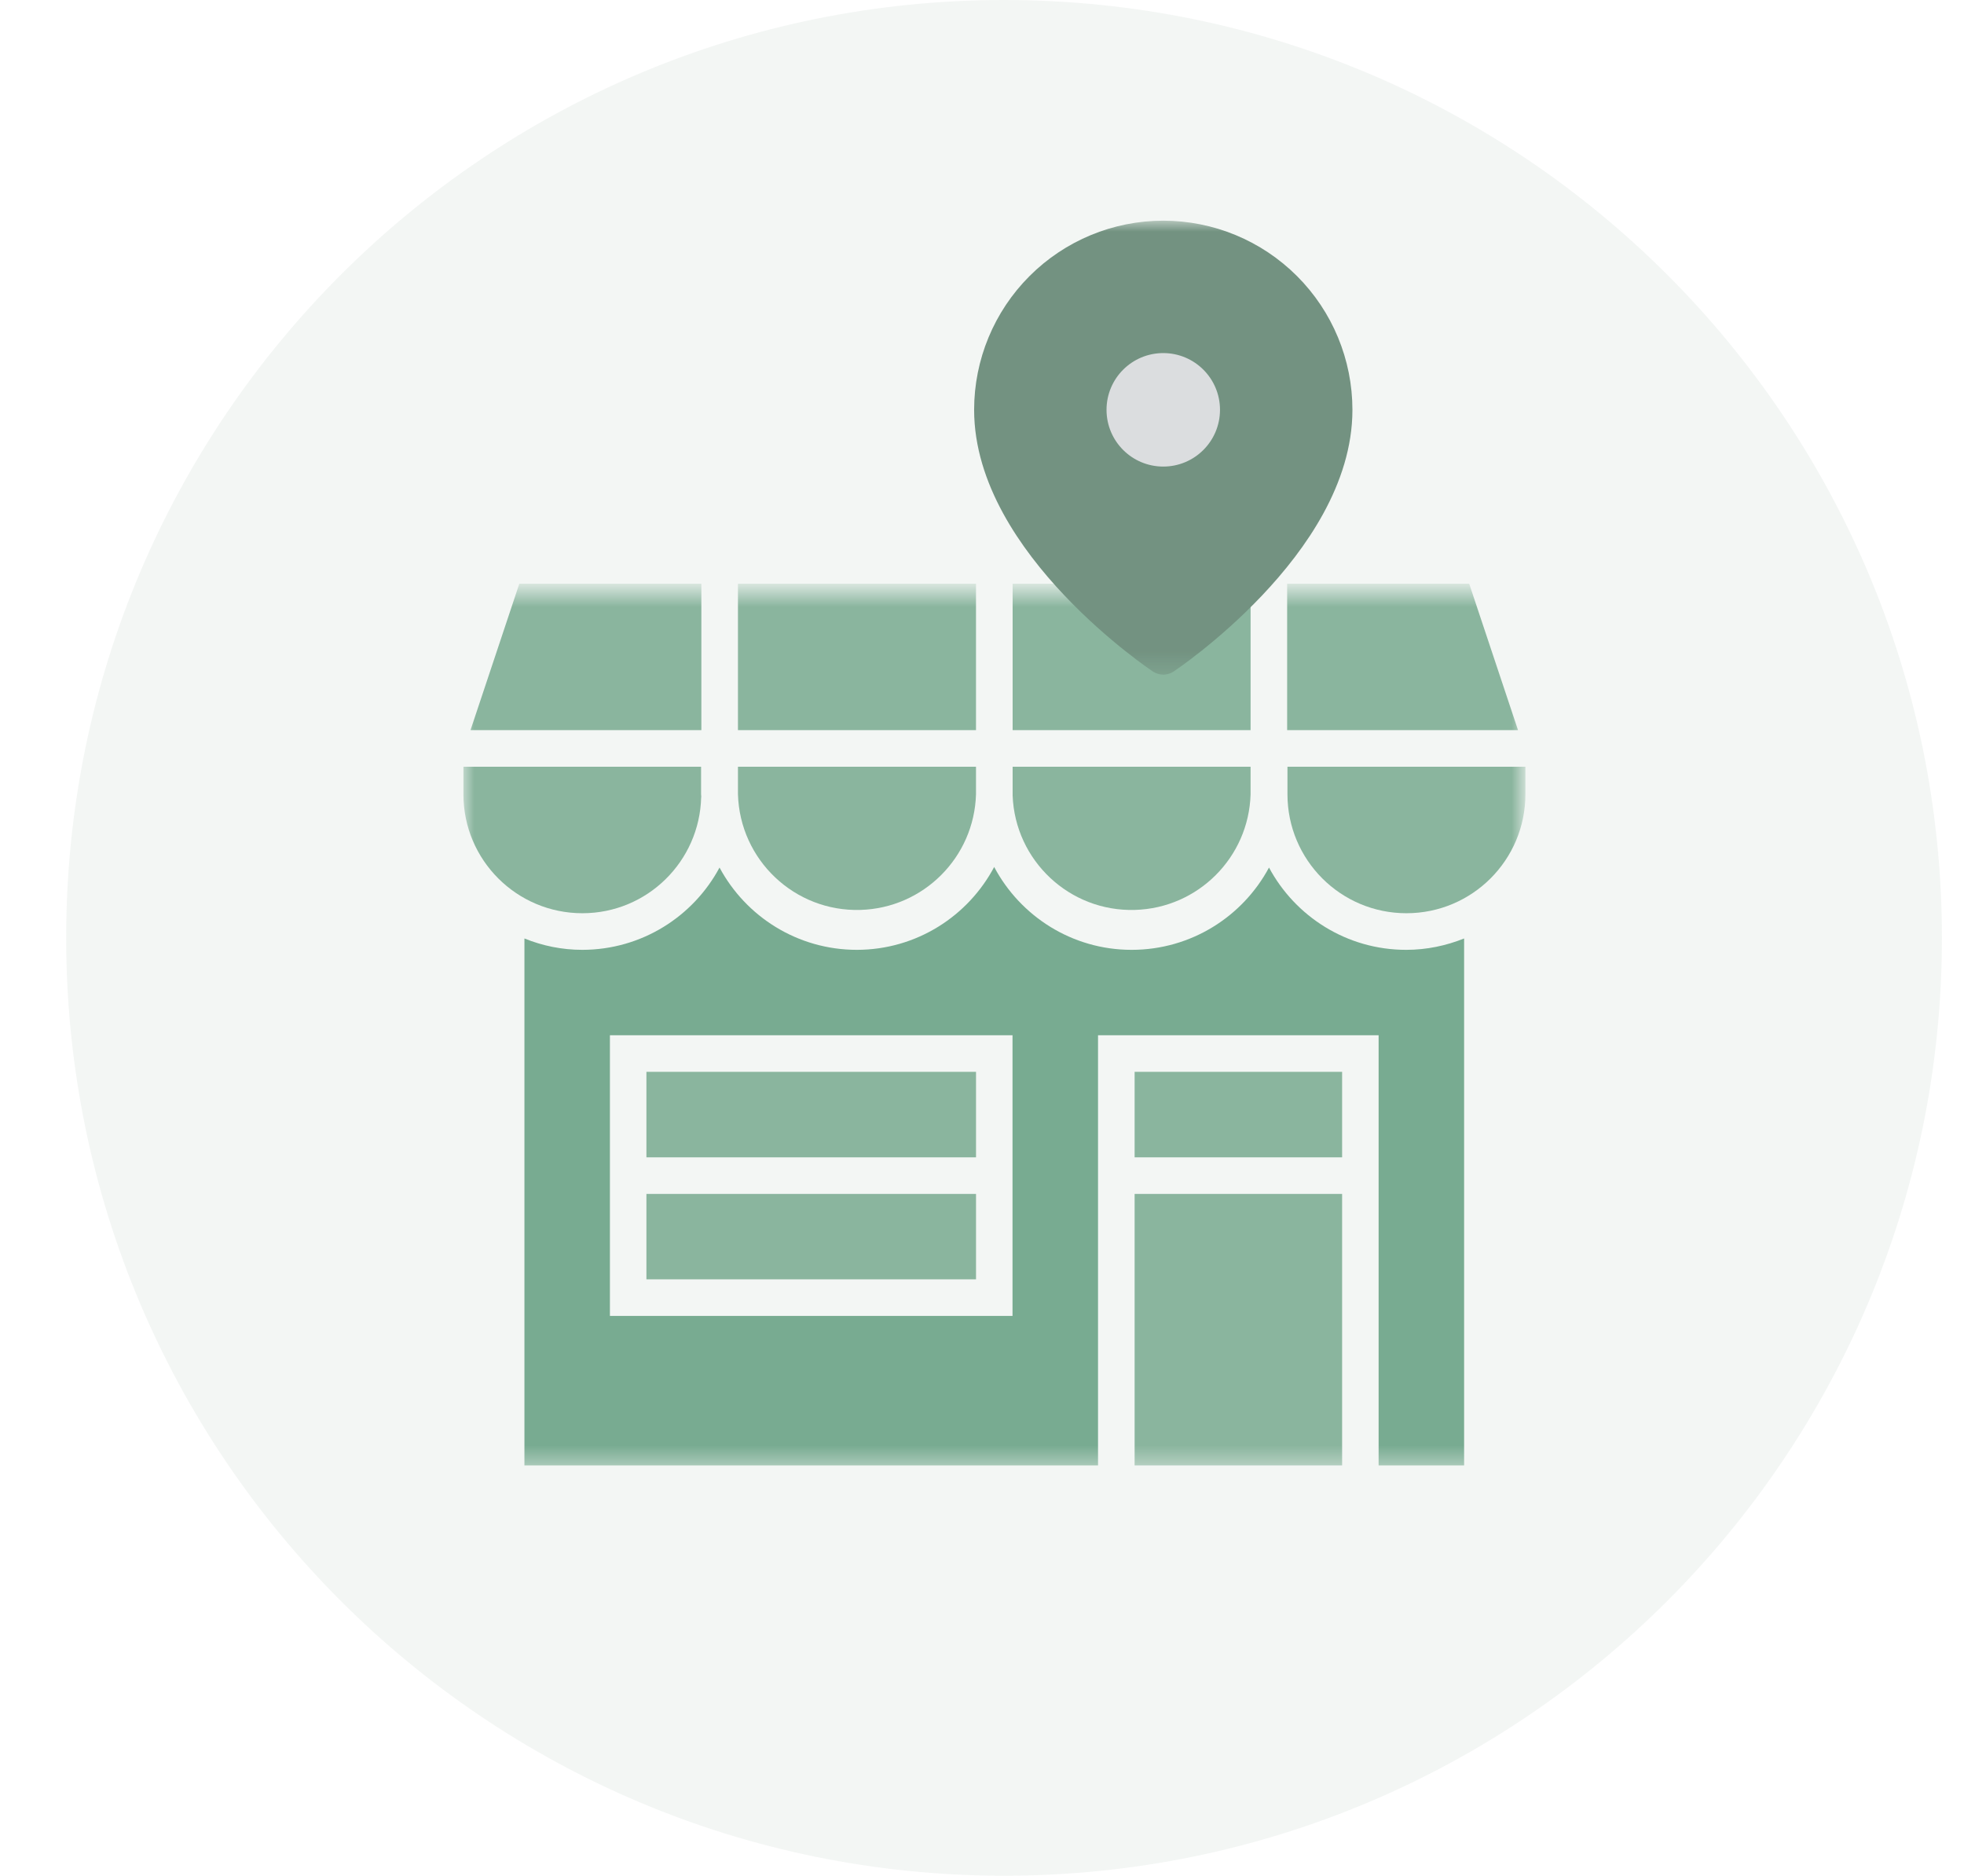
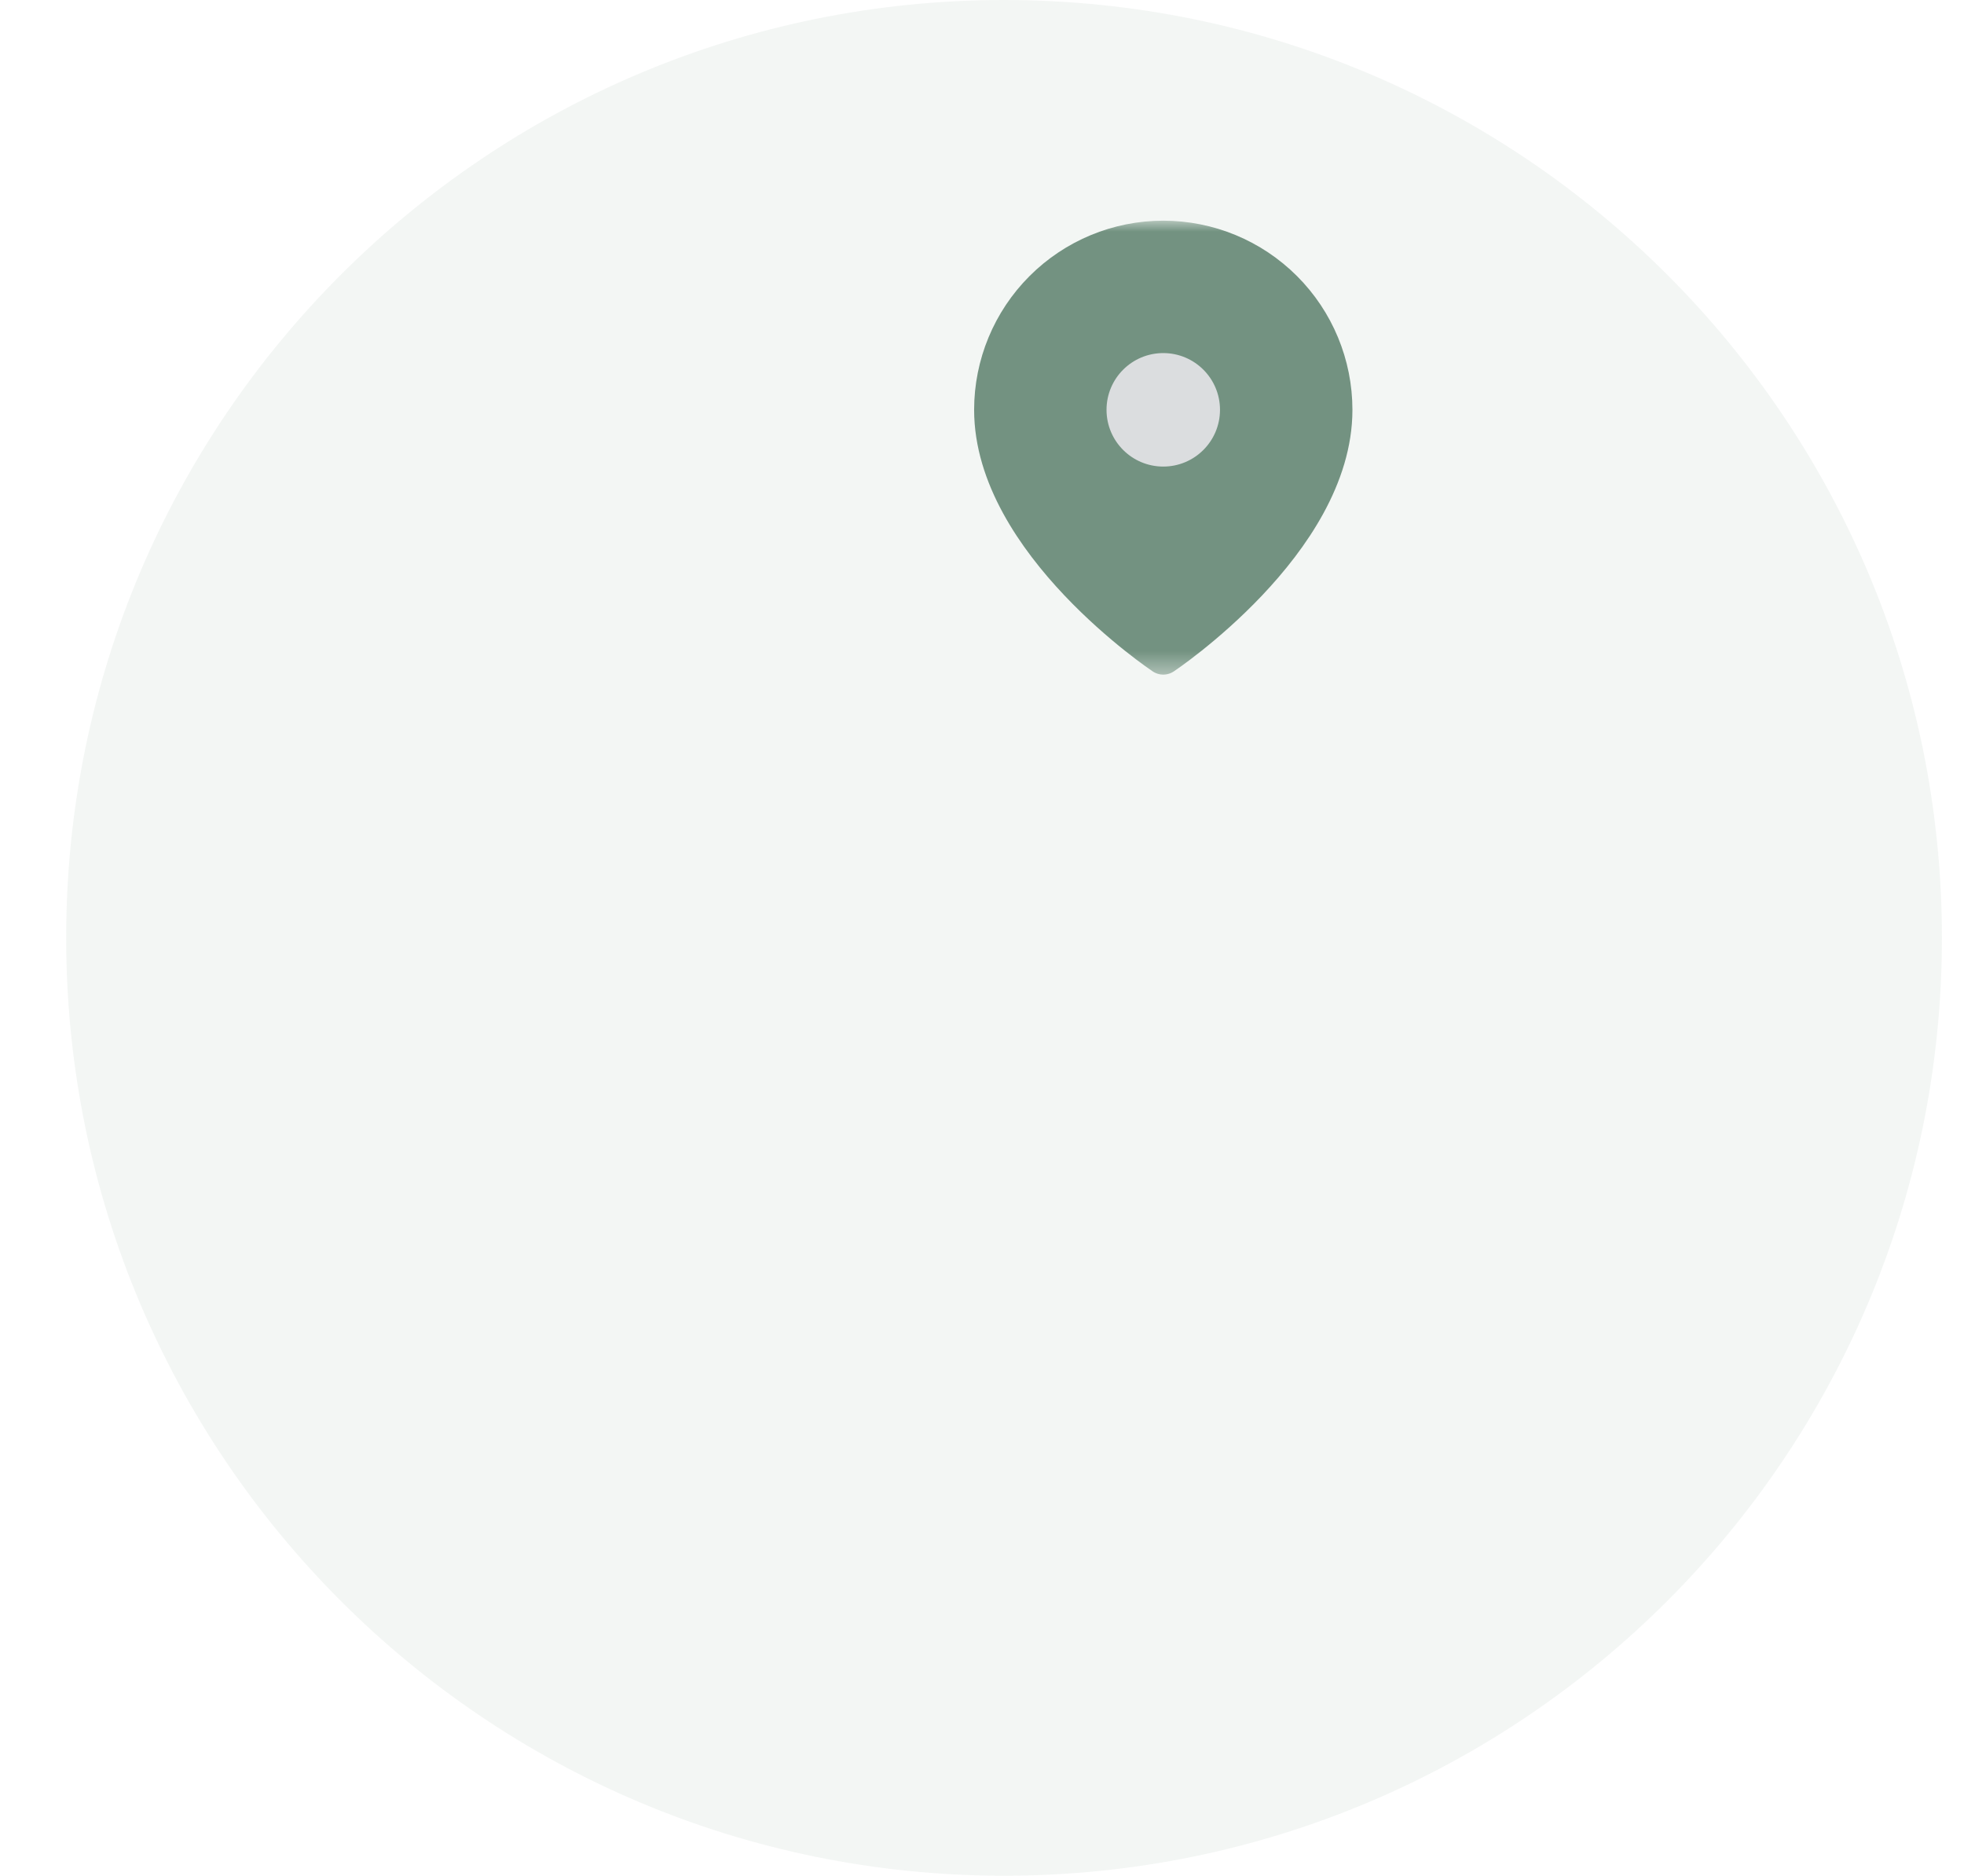
<svg xmlns="http://www.w3.org/2000/svg" width="100%" height="100%" viewBox="0 0 89 85" fill="none" preserveAspectRatio="xMidYMid meet" aria-hidden="true" role="img">
  <path opacity="0.1" d="M45.499 85C68.971 85 87.999 65.972 87.999 42.5C87.999 19.028 68.971 0 45.499 0C22.027 0 2.999 19.028 2.999 42.5C2.999 65.972 22.027 85 45.499 85Z" fill="#85A092" />
  <mask id="mask0_2518_98" style="mask-type:luminance" maskUnits="userSpaceOnUse" x="21" y="26" width="48" height="41">
-     <path d="M69 26.714H21V66.571H69V26.714Z" fill="white" />
-   </mask>
+     </mask>
  <g mask="url(#mask0_2518_98)">
    <path d="M45.888 36.048C45.999 39.001 48.468 41.32 51.429 41.234C54.292 41.153 56.589 38.851 56.671 35.993V34.746H45.888V36.048Z" fill="#8AB59E" />
    <path d="M58.328 33.087H58.341H68.79L66.578 26.453H65.241H58.328V33.087Z" fill="#8AB59E" />
    <path d="M56.671 26.453H45.888V33.087H56.671V26.453Z" fill="#8AB59E" />
    <path d="M58.342 34.746V35.993C58.342 38.971 60.755 41.384 63.733 41.384C66.712 41.384 69.125 38.971 69.125 35.993V34.746H58.342Z" fill="#8AB59E" />
    <path d="M33.441 35.993C33.527 38.971 36.008 41.32 38.987 41.234C41.846 41.153 44.147 38.851 44.228 35.993V34.746H33.441V35.993Z" fill="#8AB59E" />
    <path d="M31.783 33.087V26.453H24.87H23.533L21.321 33.087H31.77H31.783Z" fill="#8AB59E" />
    <path d="M44.228 26.453H33.441V33.087H44.228V26.453Z" fill="#8AB59E" />
    <path d="M31.779 36.117C31.779 36.074 31.77 36.036 31.77 35.993V34.746H21V35.993C21 38.971 23.413 41.384 26.391 41.384C29.327 41.384 31.706 39.036 31.774 36.121L31.779 36.117Z" fill="#8AB59E" />
    <path d="M44.229 48.571H29.293V52.446H44.229V48.571Z" fill="#8AB59E" />
-     <path d="M57.506 39.314C56.315 41.534 53.975 43.043 51.279 43.043C48.579 43.043 46.235 41.517 45.052 39.288C43.869 41.517 41.533 43.038 38.833 43.043C36.138 43.043 33.797 41.534 32.606 39.314C31.419 41.53 29.083 43.038 26.392 43.043C25.462 43.043 24.579 42.858 23.765 42.528V66.408H49.758V46.913H62.473V66.408H66.347V42.528C65.533 42.854 64.65 43.043 63.721 43.043C61.029 43.043 58.693 41.53 57.506 39.314ZM45.883 59.633H27.639V46.913H45.883V59.633Z" fill="#78AB91" />
    <path d="M60.819 48.571H51.416V52.446H60.819V48.571Z" fill="#8AB59E" />
    <path d="M44.229 54.104H29.293V57.974H44.229V54.104Z" fill="#8AB59E" />
    <path d="M60.819 54.104H51.416V66.408H60.819V54.104Z" fill="#8AB59E" />
  </g>
  <mask id="mask1_2518_98" style="mask-type:luminance" maskUnits="userSpaceOnUse" x="42" y="10" width="22" height="21">
    <path d="M63 10H42.429V30.571H63V10Z" fill="white" />
  </mask>
  <g mask="url(#mask1_2518_98)">
    <path d="M52.714 29.714C52.714 29.714 60.429 24.572 60.429 18.572C60.429 16.526 59.616 14.563 58.169 13.117C56.722 11.67 54.76 10.857 52.714 10.857C50.668 10.857 48.706 11.67 47.26 13.117C45.813 14.563 45 16.526 45 18.572C45 24.572 52.714 29.714 52.714 29.714Z" fill="#739281" stroke="#739281" stroke-width="1.714" stroke-linecap="round" stroke-linejoin="round">
</path>
    <path d="M52.714 21.143C54.134 21.143 55.285 19.992 55.285 18.571C55.285 17.151 54.134 16 52.714 16C51.294 16 50.143 17.151 50.143 18.571C50.143 19.992 51.294 21.143 52.714 21.143Z" fill="#DBDDDF" />
  </g>
</svg>